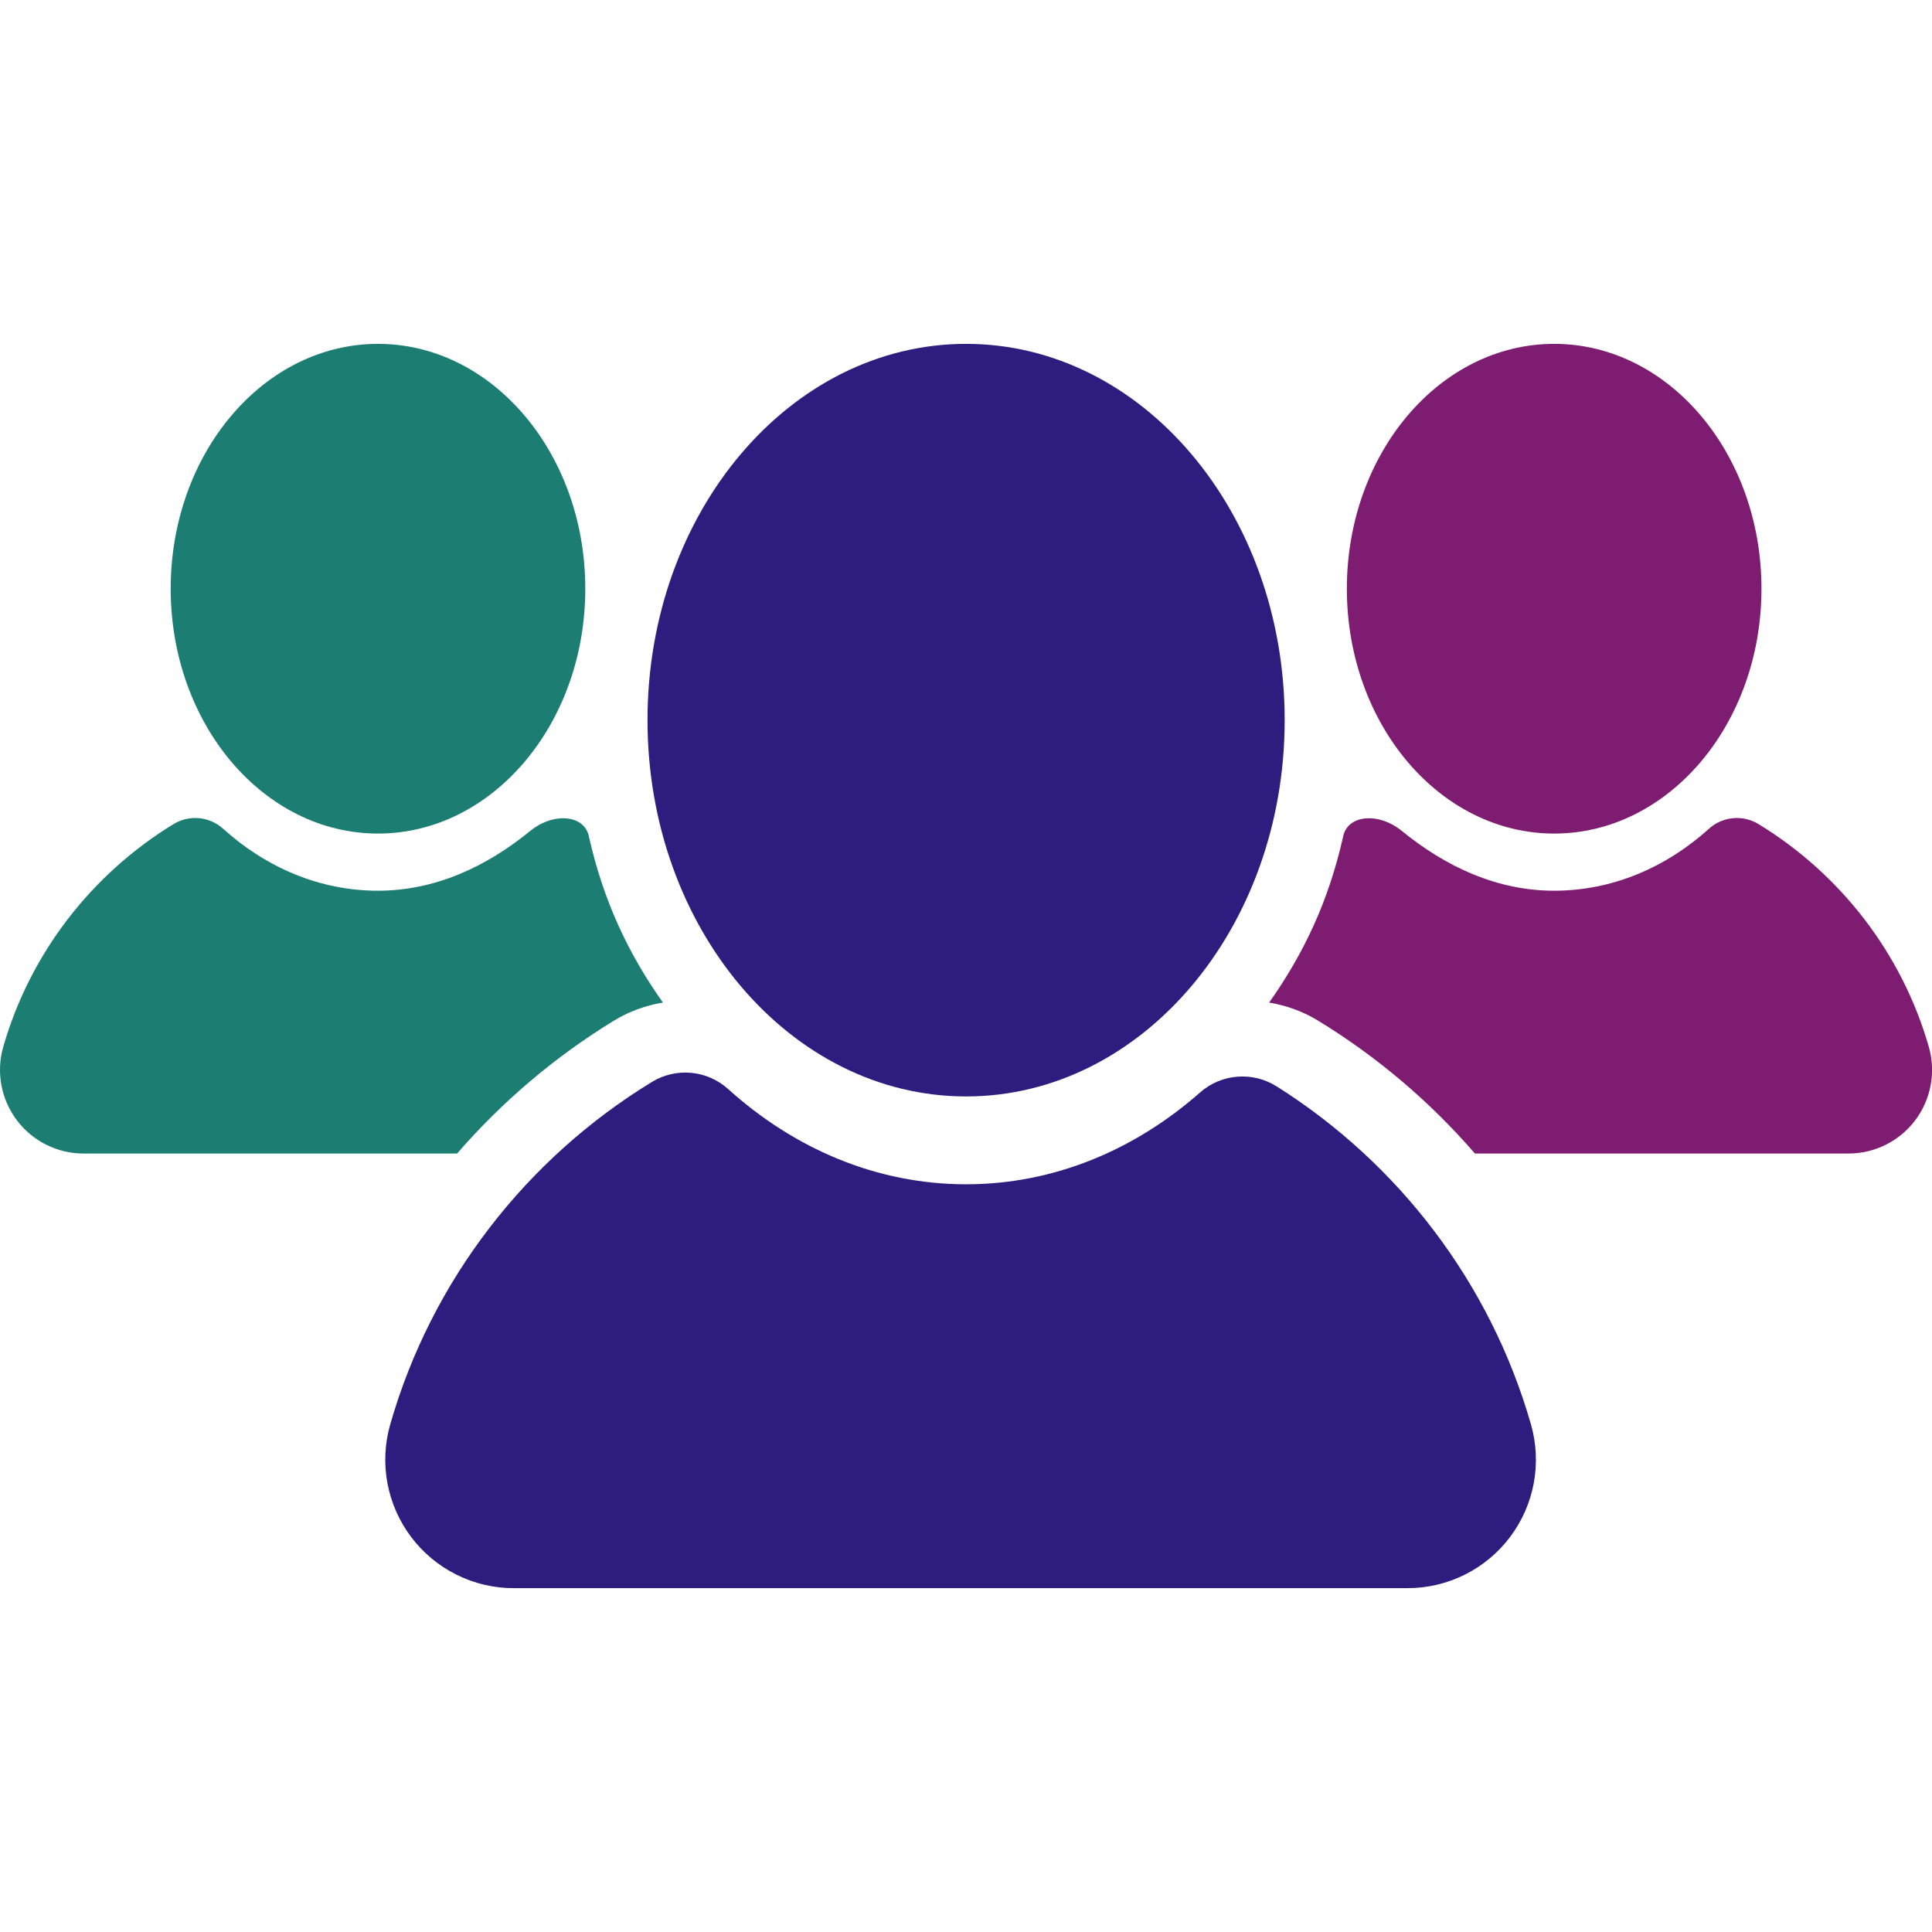
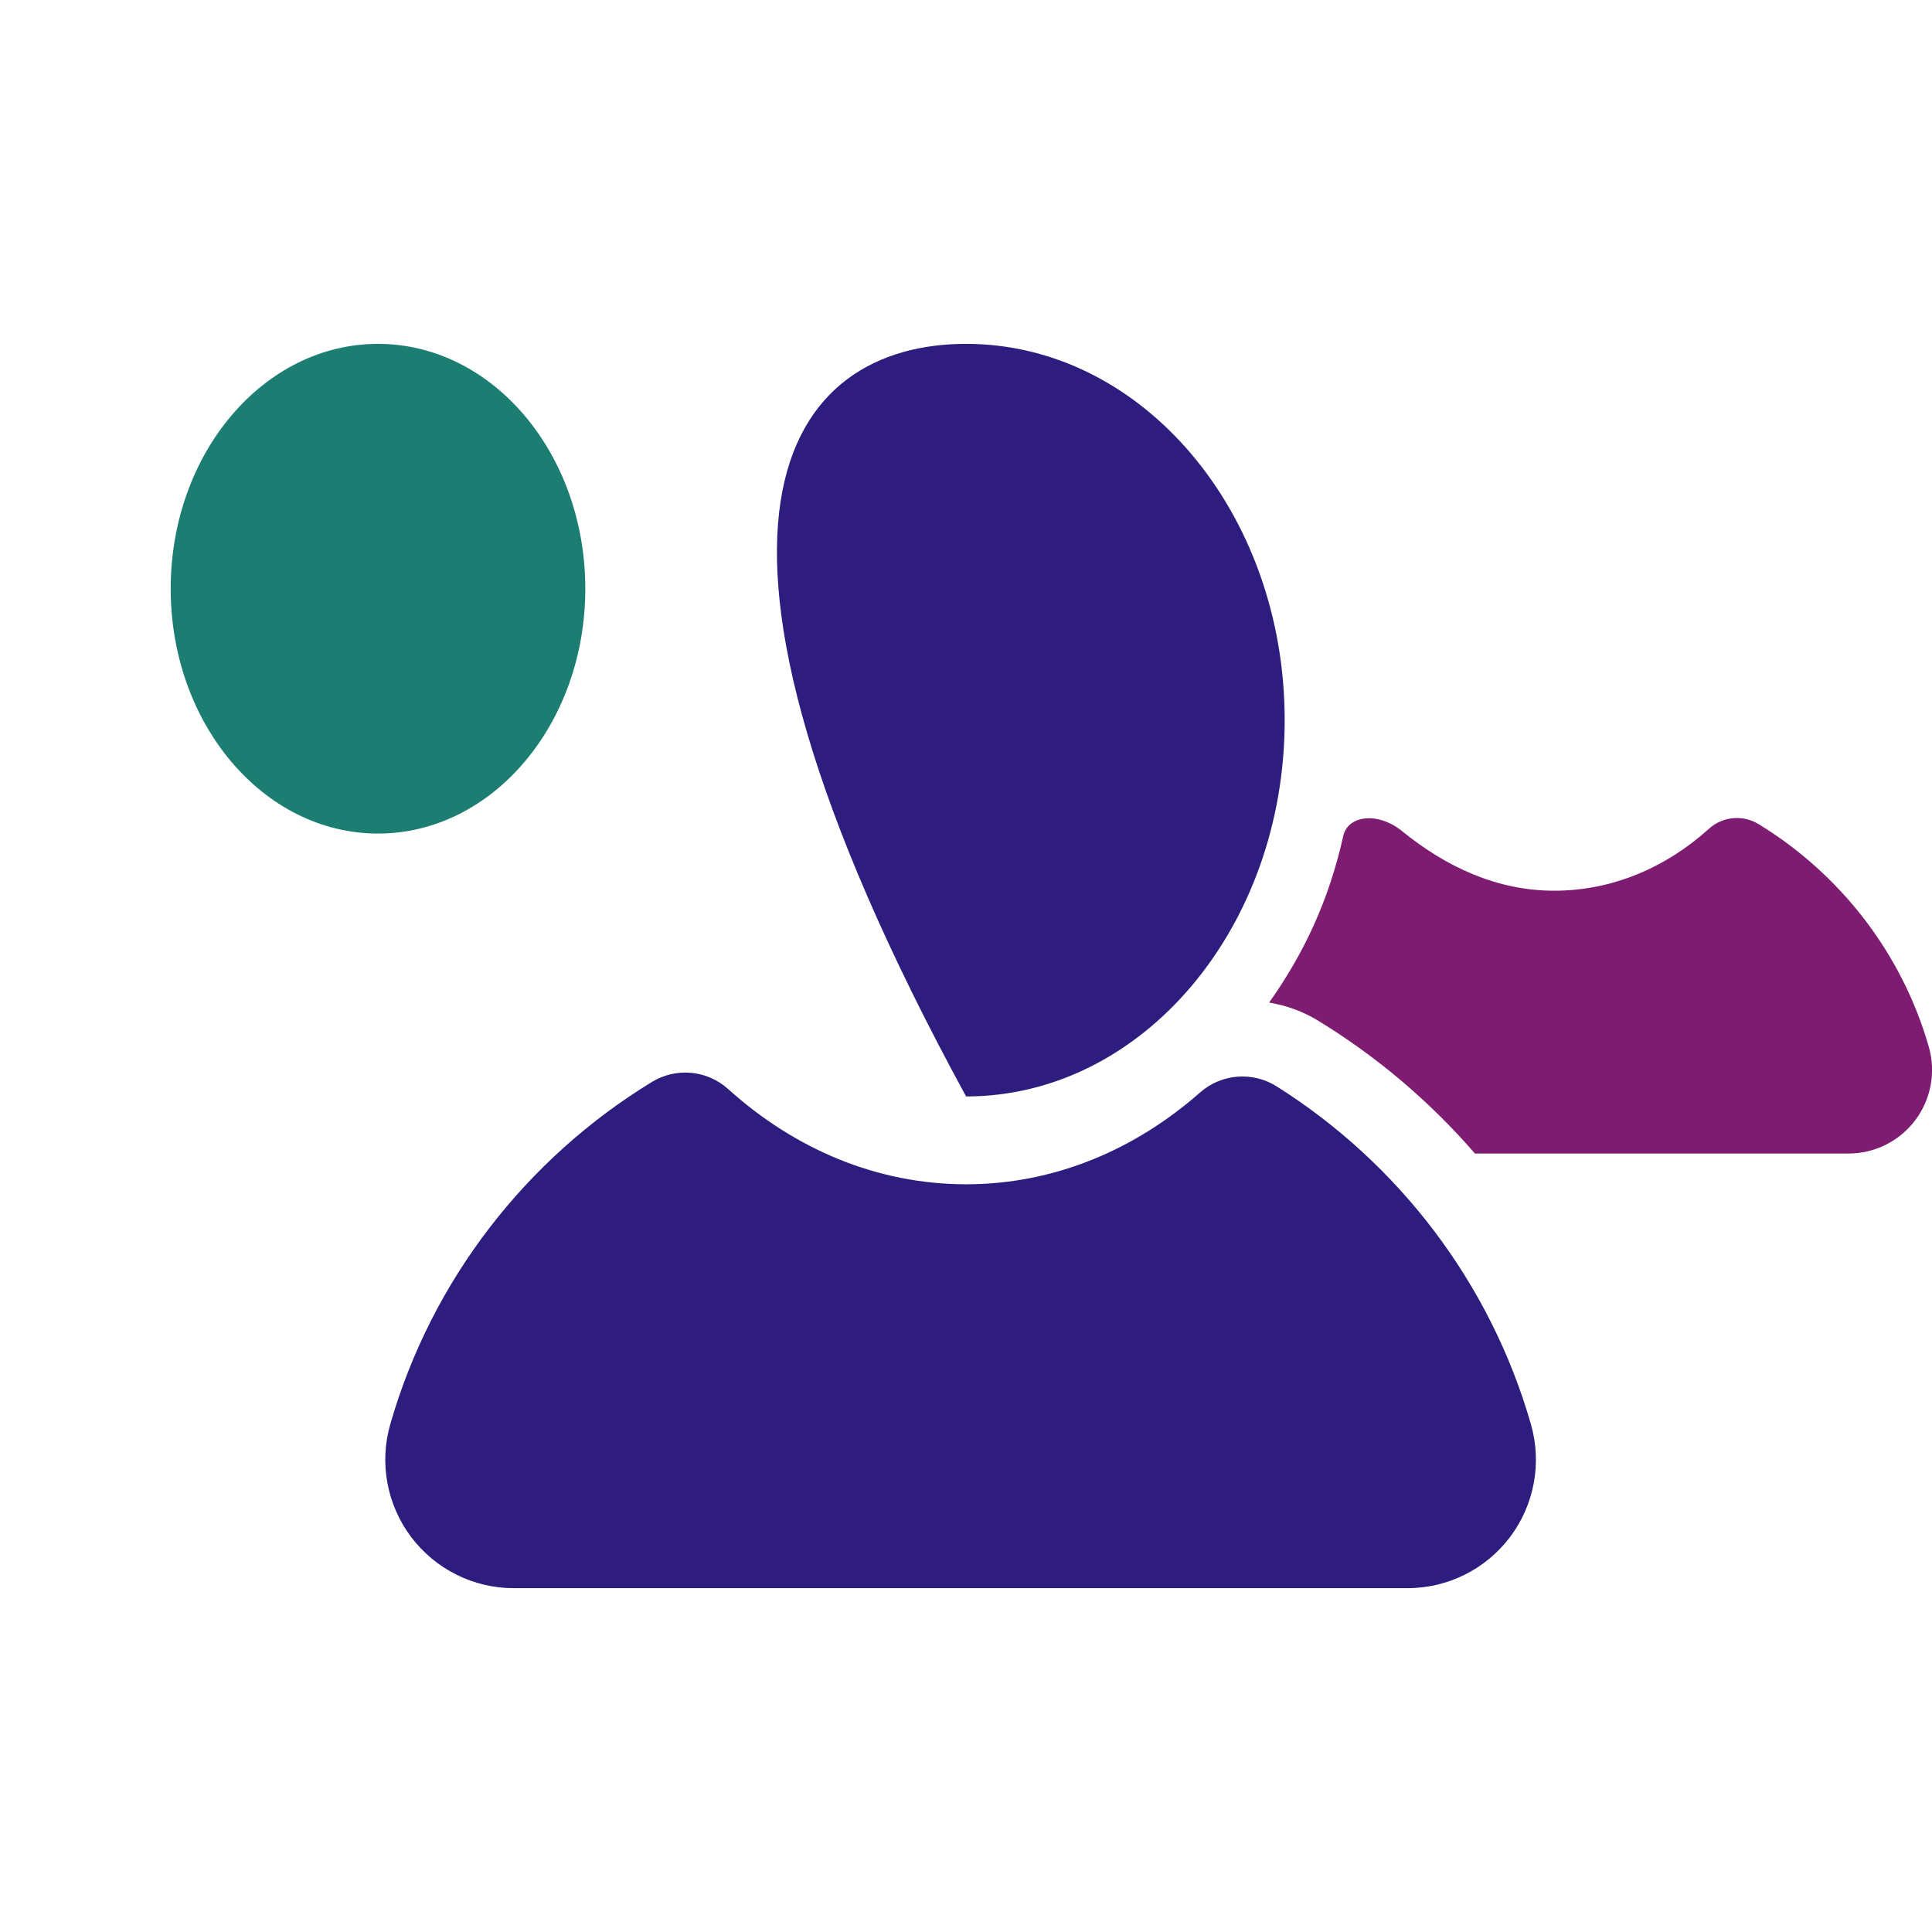
<svg xmlns="http://www.w3.org/2000/svg" width="60" height="60" viewBox="0 0 60 60" fill="none">
  <g clip-path="url(#clip0_5331_10325)">
    <path d="M18.177 18.283C18.177 22.482 15.294 25.887 11.739 25.887C8.183 25.887 5.301 22.482 5.301 18.283C5.301 14.083 8.183 10.679 11.739 10.679C15.294 10.679 18.177 14.083 18.177 18.283Z" fill="#1C7E73" />
-     <path d="M19.076 31.692C19.541 31.409 20.055 31.224 20.588 31.136C19.506 29.609 18.74 27.972 18.297 26.012C18.176 25.296 17.195 25.212 16.466 25.806C15.103 26.918 13.512 27.662 11.737 27.662C9.928 27.662 8.264 26.942 6.93 25.738C6.504 25.353 5.877 25.295 5.387 25.594C2.854 27.142 0.937 29.597 0.1 32.514C-0.124 33.296 0.033 34.14 0.524 34.791C1.014 35.441 1.781 35.824 2.595 35.824H14.196C15.585 34.222 17.223 32.823 19.076 31.692Z" fill="#1C7E73" />
-     <path d="M41.828 18.283C41.828 22.482 44.711 25.887 48.266 25.887C51.823 25.887 54.704 22.482 54.704 18.283C54.704 14.083 51.823 10.679 48.266 10.679C44.711 10.679 41.828 14.083 41.828 18.283Z" fill="#7E1C71" />
    <path d="M40.926 31.692C40.461 31.409 39.947 31.224 39.414 31.136C40.496 29.609 41.262 27.972 41.705 26.012C41.827 25.296 42.807 25.212 43.536 25.806C44.9 26.918 46.49 27.662 48.265 27.662C50.074 27.662 51.738 26.942 53.073 25.738C53.498 25.353 54.126 25.295 54.615 25.594C57.149 27.142 59.066 29.597 59.902 32.514C60.126 33.296 59.969 34.14 59.479 34.791C58.988 35.441 58.221 35.824 57.407 35.824H45.806C44.418 34.222 42.779 32.823 40.926 31.692Z" fill="#7E1C71" />
    <path d="M47.545 44.235C46.285 39.839 43.429 36.122 39.647 33.738C38.901 33.268 37.932 33.344 37.27 33.927C35.241 35.715 32.729 36.779 30.002 36.779C27.221 36.779 24.665 35.673 22.614 33.822C21.96 33.231 20.996 33.142 20.244 33.602C16.351 35.979 13.404 39.753 12.119 44.236C11.774 45.438 12.016 46.734 12.769 47.734C13.524 48.733 14.702 49.322 15.953 49.322H43.71C44.962 49.322 46.141 48.735 46.896 47.734C47.649 46.734 47.89 45.439 47.545 44.235Z" fill="#2E1C7E" />
-     <path d="M39.897 22.364C39.897 28.818 35.468 34.051 30.003 34.051C24.539 34.051 20.109 28.818 20.109 22.364C20.109 15.91 24.539 10.679 30.003 10.679C35.468 10.679 39.897 15.91 39.897 22.364Z" fill="#2E1C7E" />
+     <path d="M39.897 22.364C39.897 28.818 35.468 34.051 30.003 34.051C20.109 15.91 24.539 10.679 30.003 10.679C35.468 10.679 39.897 15.91 39.897 22.364Z" fill="#2E1C7E" />
  </g>
  <defs>
    <clipPath id="clip0_5331_10325">
      <rect width="60" height="60" fill="white" />
    </clipPath>
  </defs>
</svg>